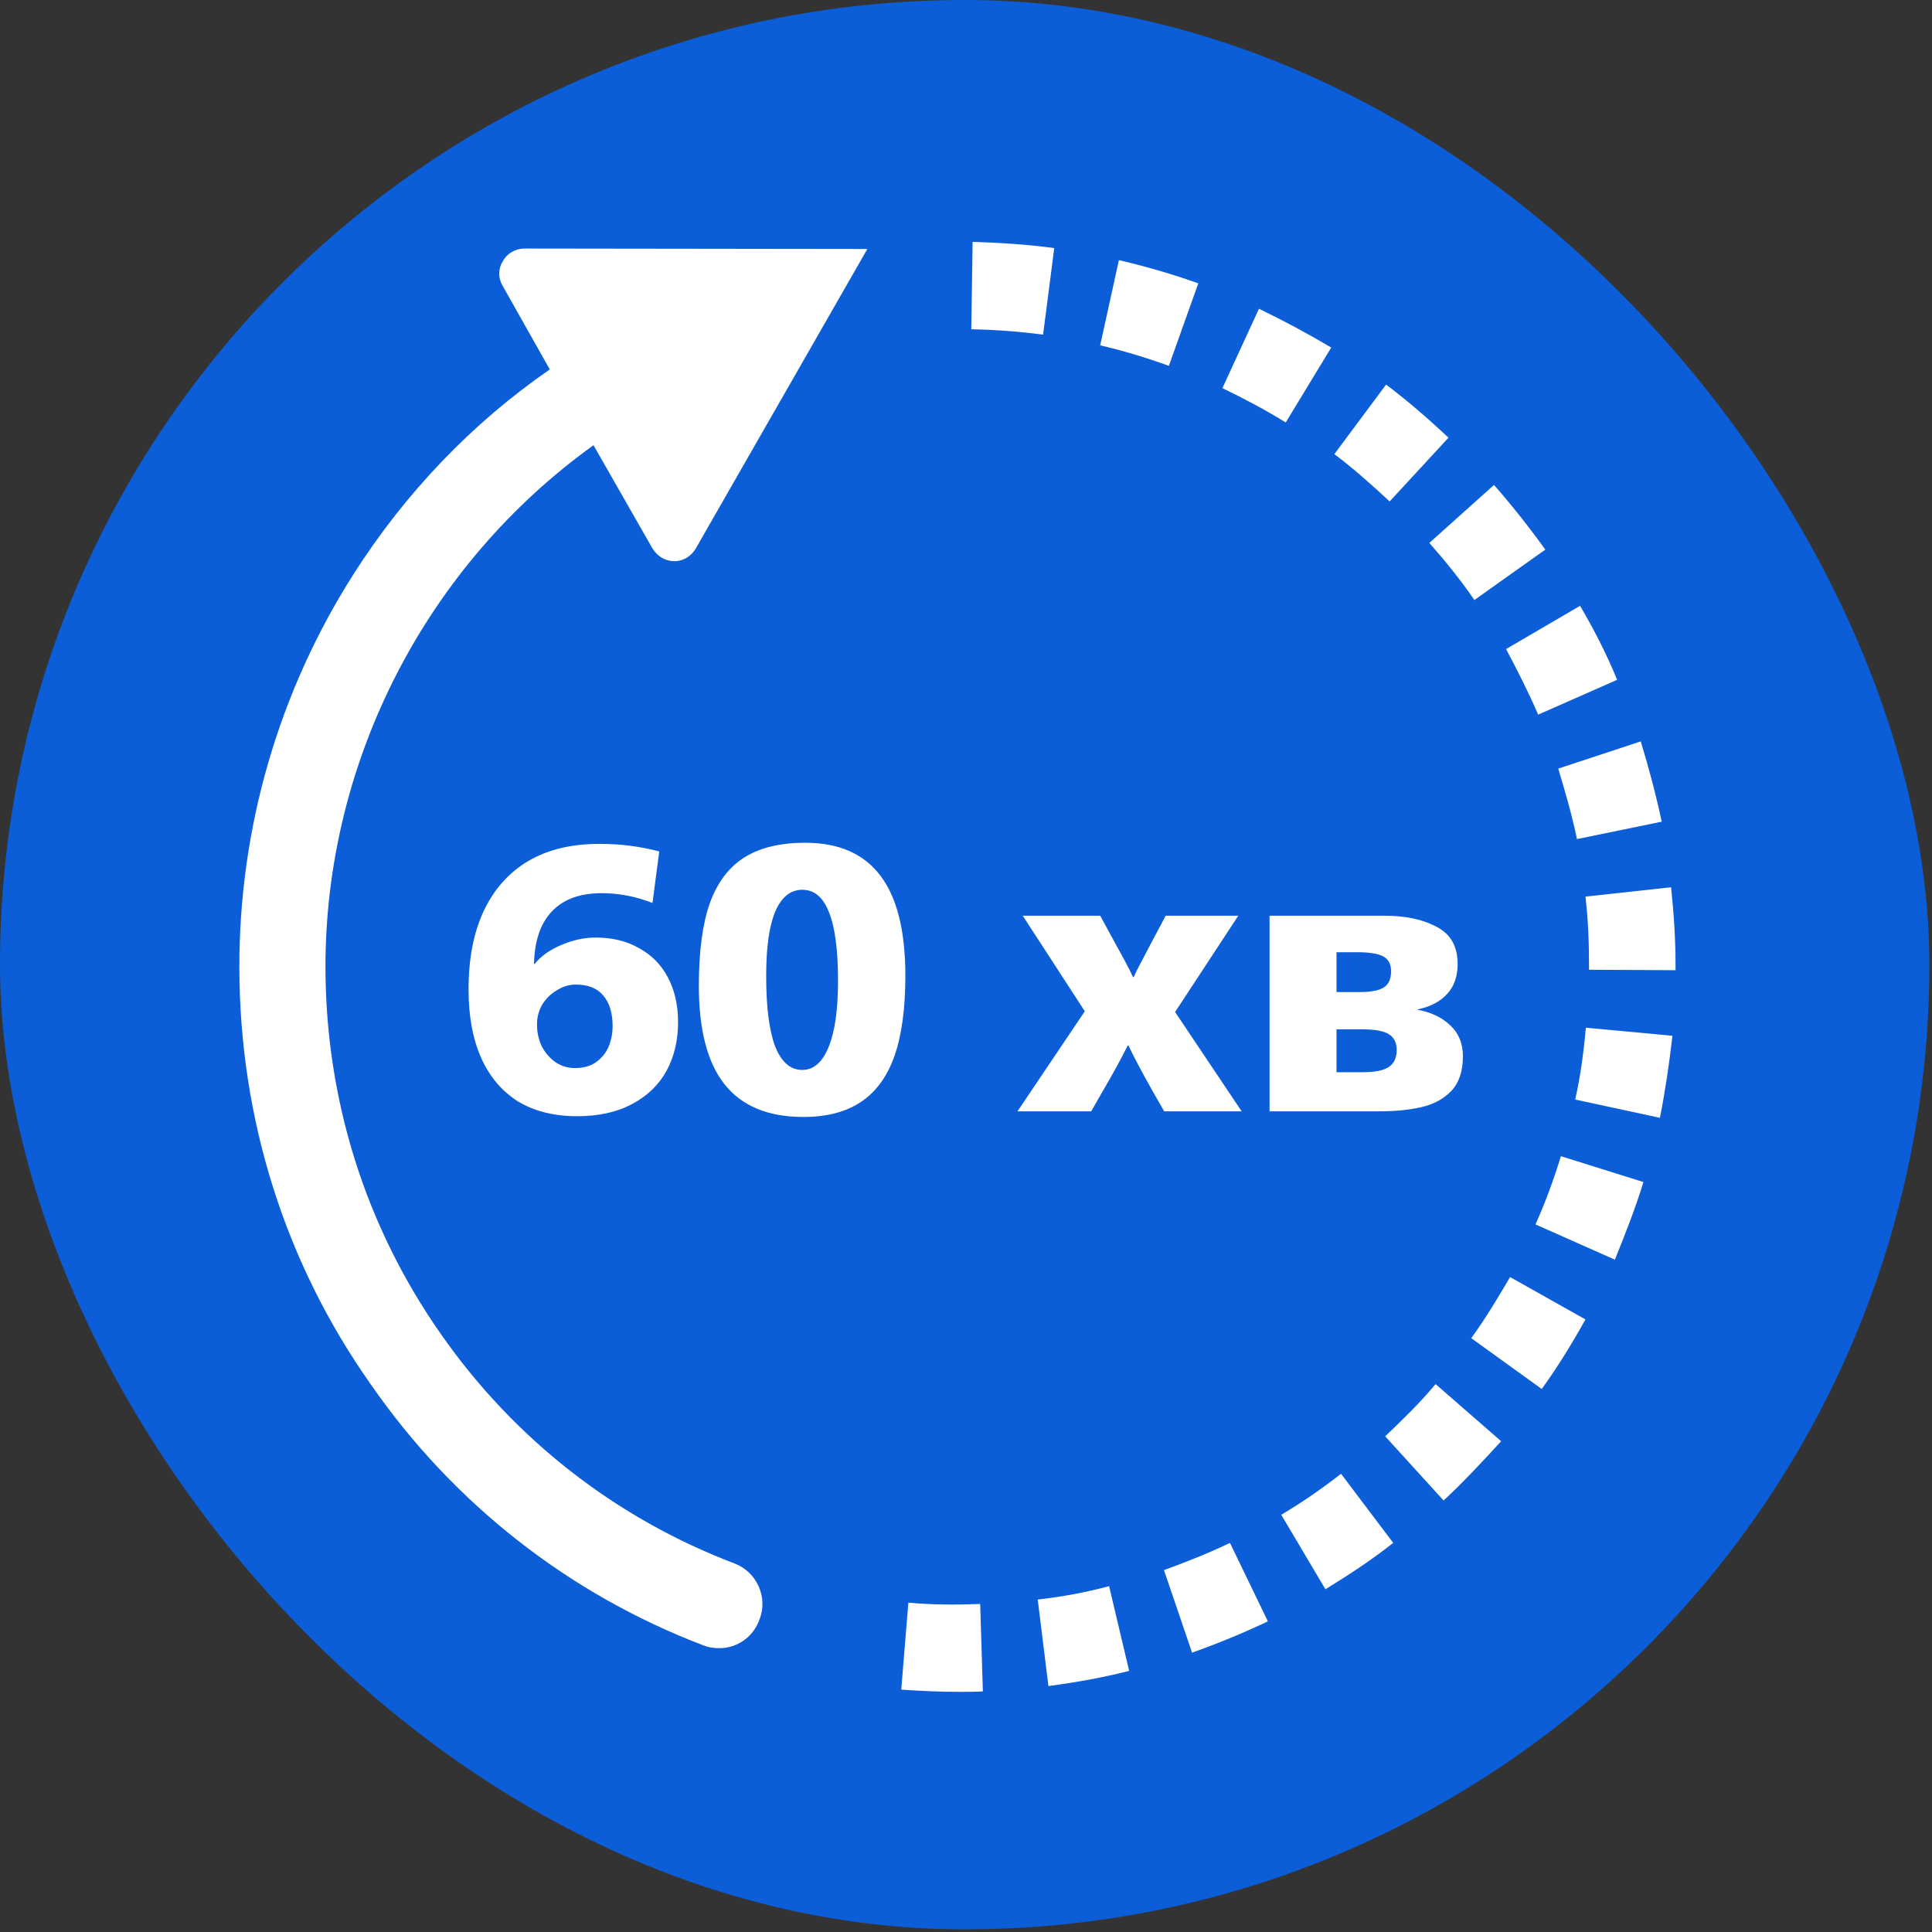
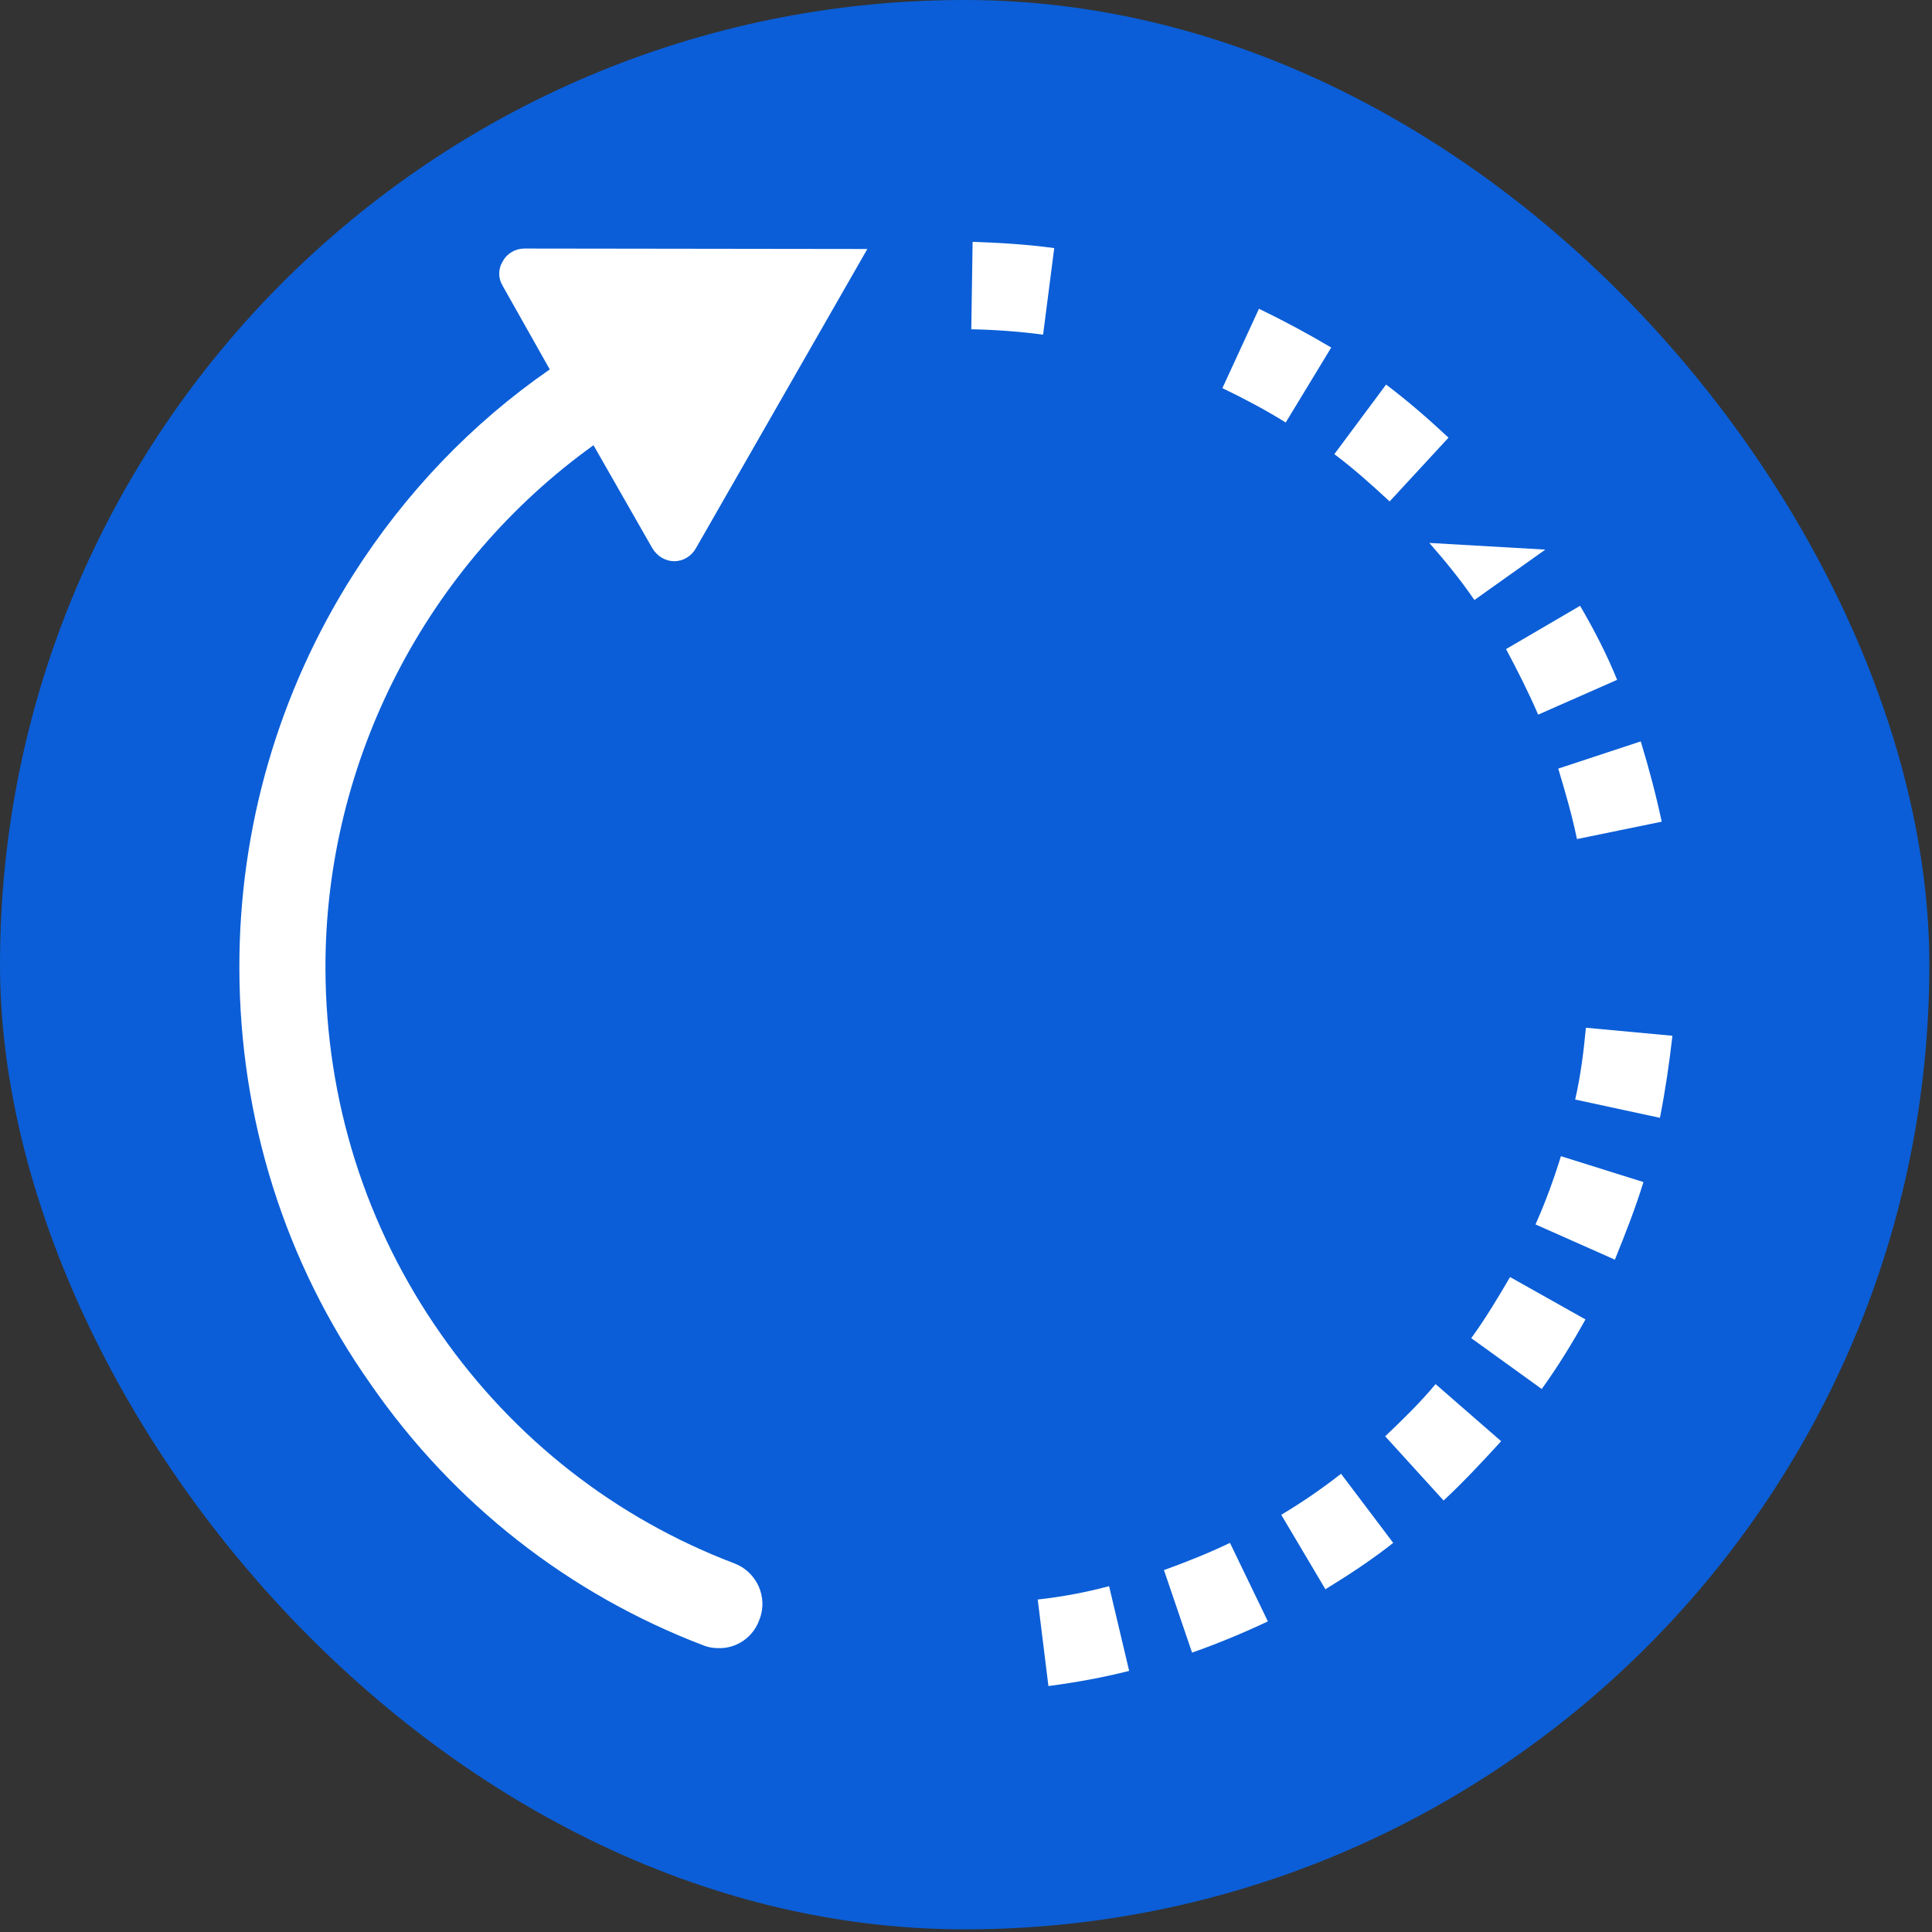
<svg xmlns="http://www.w3.org/2000/svg" width="113" height="113" viewBox="0 0 113 113" fill="none">
  <rect x="0" y="0" width="113" height="113" fill="#333333" stroke="none" />
  <rect width="112.845" height="112.845" rx="56.422" fill="#0B5ED7" />
  <path d="M34.713 26.041L38.156 32.068C38.443 32.537 38.913 32.824 39.434 32.824C39.956 32.824 40.426 32.537 40.687 32.094L50.73 14.563L30.669 14.537C30.148 14.537 29.652 14.824 29.417 15.268C29.13 15.711 29.13 16.259 29.391 16.702L32.156 21.607C27.591 24.763 23.704 28.833 20.678 33.581C16.295 40.468 13.974 48.45 14 56.667C14.026 65.433 16.661 73.859 21.695 80.981C26.521 87.946 33.278 93.242 41.156 96.242C41.495 96.372 41.756 96.398 42.095 96.398C43.087 96.398 44.052 95.772 44.417 94.728C44.939 93.424 44.261 91.937 42.956 91.442C36.017 88.807 30.069 84.163 25.791 78.033C21.382 71.746 19.061 64.363 19.035 56.642C19.008 44.433 25.008 33.007 34.713 26.041Z" fill="white" />
  <path d="M61.661 14.511C60.122 14.302 58.53 14.198 56.887 14.146L56.809 19.259C58.217 19.285 59.6 19.389 61.009 19.572L61.661 14.511Z" fill="white" />
  <path d="M77.861 20.328C76.504 19.52 75.043 18.737 73.635 18.059L71.496 22.702C72.748 23.302 74.026 23.98 75.2 24.711L77.861 20.328Z" fill="white" />
-   <path d="M70.087 16.572C68.548 16.024 67.008 15.581 65.443 15.215L64.348 20.198C65.704 20.511 67.061 20.928 68.365 21.398L70.087 16.572Z" fill="white" />
  <path d="M89.965 41.798L94.583 39.763C93.983 38.276 93.226 36.815 92.417 35.433L88.087 37.963C88.739 39.189 89.391 40.467 89.965 41.798Z" fill="white" />
  <path d="M92.235 49.076L97.191 48.059C96.852 46.468 96.435 44.902 95.965 43.363L91.139 44.955C91.557 46.337 91.948 47.694 92.235 49.076Z" fill="white" />
  <path d="M84.722 25.598C83.548 24.502 82.322 23.433 81.07 22.494L78.043 26.563C79.165 27.398 80.235 28.363 81.278 29.328L84.722 25.598Z" fill="white" />
-   <path d="M86.235 35.094L90.383 32.146C89.444 30.841 88.452 29.589 87.383 28.363L83.6 31.755C84.539 32.824 85.452 33.946 86.235 35.094Z" fill="white" />
+   <path d="M86.235 35.094L90.383 32.146L83.6 31.755C84.539 32.824 85.452 33.946 86.235 35.094Z" fill="white" />
  <path d="M81.017 84.007L84.434 87.763C85.608 86.668 86.704 85.494 87.8 84.294L83.965 80.955C83.078 82.024 82.034 83.041 81.017 84.007Z" fill="white" />
-   <path d="M53.13 93.737L52.713 98.824C53.835 98.902 55.008 98.954 56.13 98.954C56.6 98.954 57.069 98.954 57.487 98.928L57.33 93.815C55.922 93.867 54.539 93.867 53.13 93.737Z" fill="white" />
  <path d="M89.809 71.615L94.452 73.676C95.052 72.189 95.652 70.676 96.122 69.137L91.296 67.624C90.878 68.981 90.382 70.337 89.809 71.615Z" fill="white" />
  <path d="M92.13 64.311L97.087 65.38C97.4 63.789 97.635 62.198 97.817 60.58L92.757 60.111C92.626 61.52 92.443 62.954 92.13 64.311Z" fill="white" />
-   <path d="M92.939 56.433V56.72L98 56.746V56.407C98 54.894 97.896 53.38 97.739 51.894L92.731 52.441C92.887 53.772 92.939 55.102 92.939 56.433Z" fill="white" />
  <path d="M86.052 78.267L90.174 81.241C91.113 79.937 91.948 78.58 92.731 77.172L88.322 74.693C87.618 75.893 86.887 77.119 86.052 78.267Z" fill="white" />
  <path d="M60.695 93.554L61.321 98.615C62.913 98.406 64.504 98.119 66.043 97.728L64.869 92.772C63.513 93.137 62.104 93.398 60.695 93.554Z" fill="white" />
  <path d="M68.078 91.832L69.722 96.659C71.209 96.137 72.722 95.511 74.156 94.832L71.939 90.241C70.687 90.841 69.382 91.363 68.078 91.832Z" fill="white" />
  <path d="M74.939 88.598L77.522 92.954C78.878 92.12 80.235 91.233 81.487 90.241L78.435 86.198C77.339 87.059 76.165 87.867 74.939 88.598Z" fill="white" />
-   <path d="M33.763 65.286C32.413 65.286 31.262 65 30.309 64.428C29.37 63.841 28.651 62.998 28.153 61.898C27.654 60.783 27.405 59.441 27.405 57.872C27.405 56.083 27.698 54.557 28.285 53.296C28.886 52.02 29.751 51.045 30.881 50.37C32.025 49.695 33.411 49.358 35.039 49.358C35.713 49.358 36.322 49.395 36.865 49.468C37.422 49.541 37.987 49.651 38.559 49.798L38.163 52.812C37.18 52.431 36.19 52.24 35.193 52.24C33.931 52.24 32.963 52.592 32.289 53.296C31.614 54 31.262 55.027 31.233 56.376H31.277C31.643 55.921 32.157 55.555 32.817 55.276C33.491 54.983 34.166 54.836 34.841 54.836C35.809 54.836 36.652 55.041 37.371 55.452C38.104 55.848 38.669 56.42 39.065 57.168C39.461 57.916 39.659 58.789 39.659 59.786C39.659 60.857 39.431 61.81 38.977 62.646C38.522 63.467 37.847 64.113 36.953 64.582C36.073 65.051 35.009 65.286 33.763 65.286ZM33.631 62.47C34.115 62.47 34.518 62.36 34.841 62.14C35.178 61.905 35.427 61.605 35.589 61.238C35.75 60.857 35.831 60.446 35.831 60.006C35.831 59.243 35.647 58.649 35.281 58.224C34.929 57.799 34.393 57.586 33.675 57.586C33.293 57.586 32.927 57.696 32.575 57.916C32.223 58.121 31.937 58.4 31.717 58.752C31.511 59.104 31.409 59.493 31.409 59.918C31.409 60.387 31.504 60.82 31.695 61.216C31.9 61.597 32.171 61.905 32.509 62.14C32.846 62.36 33.22 62.47 33.631 62.47ZM46.991 65.33C44.938 65.33 43.405 64.699 42.393 63.438C41.381 62.177 40.875 60.248 40.875 57.652C40.875 55.657 41.088 54.051 41.513 52.834C41.953 51.617 42.628 50.722 43.537 50.15C44.447 49.578 45.635 49.292 47.101 49.292C49.067 49.292 50.533 49.937 51.501 51.228C52.469 52.504 52.953 54.455 52.953 57.08C52.953 58.987 52.741 60.549 52.315 61.766C51.89 62.969 51.237 63.863 50.357 64.45C49.477 65.037 48.355 65.33 46.991 65.33ZM46.925 62.58C47.585 62.58 48.099 62.133 48.465 61.238C48.832 60.343 49.015 59.053 49.015 57.366C49.015 55.562 48.839 54.227 48.487 53.362C48.15 52.482 47.629 52.042 46.925 52.042C46.236 52.042 45.708 52.467 45.341 53.318C44.989 54.154 44.813 55.408 44.813 57.08C44.813 58.913 44.989 60.292 45.341 61.216C45.708 62.125 46.236 62.58 46.925 62.58ZM63.449 59.148L59.819 53.56H64.351L65.319 55.342C65.48 55.621 65.649 55.929 65.825 56.266C66.001 56.589 66.148 56.882 66.265 57.146H66.309C66.426 56.882 66.573 56.589 66.749 56.266C66.925 55.929 67.086 55.621 67.233 55.342L68.179 53.56H72.425L68.729 59.192L72.623 65H68.091L67.387 63.768C66.8 62.727 66.338 61.854 66.001 61.15H65.957C65.605 61.869 65.128 62.741 64.527 63.768L63.823 65H59.511L63.449 59.148ZM74.255 53.56H81.01C82.227 53.56 83.239 53.78 84.046 54.22C84.852 54.645 85.255 55.364 85.255 56.376C85.255 57.109 85.05 57.696 84.639 58.136C84.243 58.576 83.671 58.877 82.924 59.038V59.06C83.716 59.207 84.353 59.515 84.838 59.984C85.322 60.439 85.564 61.04 85.564 61.788C85.564 62.653 85.336 63.328 84.882 63.812C84.427 64.281 83.84 64.597 83.121 64.758C82.418 64.919 81.596 65 80.657 65H74.255V53.56ZM79.492 58.026C80.166 58.026 80.643 57.938 80.921 57.762C81.215 57.586 81.362 57.271 81.362 56.816C81.362 56.391 81.207 56.097 80.9 55.936C80.591 55.775 80.085 55.694 79.382 55.694H78.171V58.026H79.492ZM79.668 62.712C80.415 62.712 80.936 62.609 81.23 62.404C81.537 62.199 81.692 61.869 81.692 61.414C81.692 60.989 81.537 60.681 81.23 60.49C80.936 60.299 80.415 60.204 79.668 60.204H78.171V62.712H79.668Z" fill="white" />
</svg>